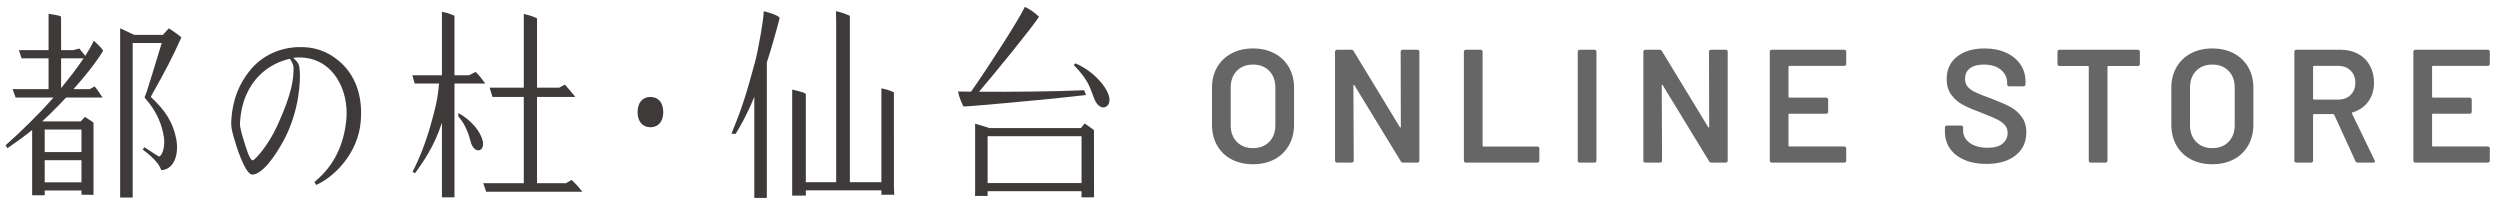
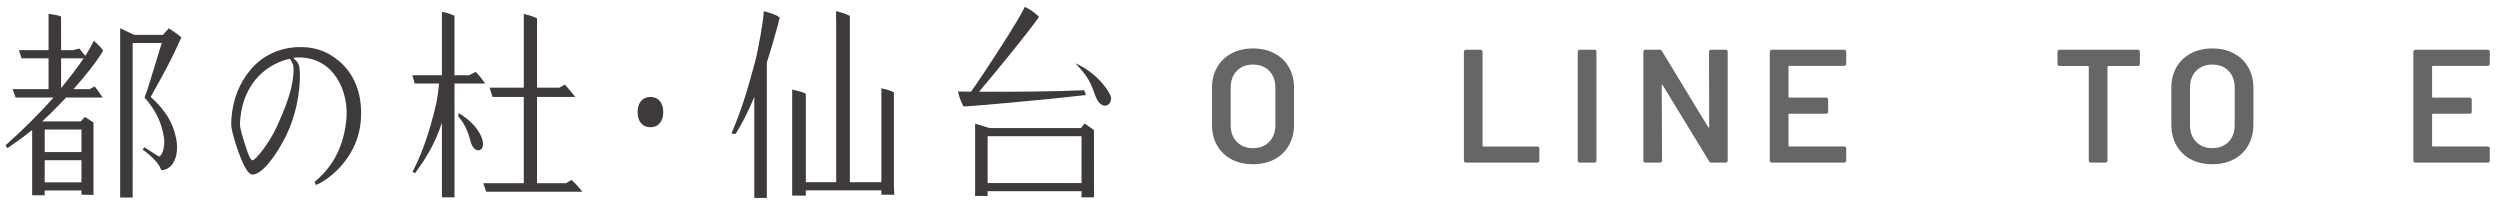
<svg xmlns="http://www.w3.org/2000/svg" version="1.1" x="0px" y="0px" viewBox="0 0 293 24" style="enable-background:new 0 0 293 24;" xml:space="preserve">
  <style type="text/css">
	.st0{opacity:0;fill:#3D3A39;}
	.st1{fill:#3D3A39;}
	.st2{fill:#666666;}
</style>
  <g id="レイヤー_2">
    <rect class="st0" width="293" height="24" />
  </g>
  <g id="レイヤー_3">
    <g>
      <path class="st1" d="M19.901,3.397l-0.122-0.075L19.093,4.09h-3.35l-1.662-0.773v19.832h1.469V5.041h3.405    c-0.228,0.705-0.463,1.549-0.711,2.335c-0.477,1.531-0.871,2.859-1.036,3.328c-0.154,0.439-0.264,0.648-0.264,0.711    c0,0.045,0.285,0.349,0.524,0.656c0.964,1.242,1.524,2.559,1.747,4.066c0.125,0.816-0.079,1.819-0.465,2.167    c-0.017,0.017-0.043,0.039-0.049,0.044c-0.119,0-0.605-0.319-1.662-1.016l-0.118-0.076l-0.199,0.274    c1.452,1.063,1.951,1.838,2.088,2.197c0.08,0.206,0.028,0.206,0.226,0.206l0.066-0.007c0.48-0.08,0.885-0.354,1.173-0.789    c0.543-0.826,0.544-2.046,0.37-2.905c-0.377-1.867-1.236-3.276-2.981-4.879c0.216-0.391,0.419-0.756,0.611-1.103    c1.065-1.919,1.833-3.304,2.931-5.757l0.055-0.118L21.16,4.294C21.135,4.273,20.518,3.775,19.901,3.397" />
      <path class="st1" d="M39.716,7.141c-1.44-1.202-2.967-1.688-4.832-1.618c-2.067,0.081-4.066,0.937-5.478,2.599    c-1.394,1.65-2.143,3.579-2.293,5.897c-0.042,0.668-0.012,1.036,0.273,2.038c0.208,0.738,1.295,4.409,2.201,4.409    c1.17-0.05,2.702-2.185,3.744-4.169c1.838-3.498,1.873-7.117,1.804-7.954c-0.061-0.737-0.08-0.912-0.752-1.556    c-0.003-0.004-0.006-0.008-0.011-0.013c0.249-0.034,0.549-0.046,0.805-0.043c3.954,0.092,5.749,3.945,5.411,7.342    c-0.424,4.28-2.619,6.318-3.727,7.251l0.183,0.356c2.046-0.887,4.946-3.646,5.243-7.515C42.578,10.375,41.047,8.254,39.716,7.141     M34.406,7.934c0,1.335-0.163,2.992-1.932,6.844c-1.078,2.34-2.589,3.966-2.848,4.019c-0.087,0-0.317-0.089-0.665-1.124    c-0.918-2.711-0.842-3.085-0.834-3.241c0.261-5.103,3.637-7.09,5.859-7.542C34.195,7.188,34.406,7.653,34.406,7.934" />
      <path class="st1" d="M56.676,9.524c-0.018-0.026-0.467-0.659-0.853-1.016l-0.09-0.082l-0.766,0.398h-1.702V1.858    c0,0-0.573-0.312-1.471-0.477c-0.005,0.104,0,7.443,0,7.443h-3.467l0.275,0.969h2.859c-0.155,1.684-0.357,2.659-1.014,4.955    c-0.548,1.924-1.331,3.937-2.097,5.38l0.287,0.178l0.155-0.217c0.717-0.996,2.115-2.938,3.002-5.712v8.749h1.471V9.793h3.605    L56.676,9.524z" />
      <path class="st1" d="M67.078,21.172l-0.091-0.084l-0.652,0.38h-3.397V11.362h4.494l-0.23-0.277    c-0.025-0.032-0.649-0.785-0.907-1.069l-0.092-0.099l-0.662,0.36h-2.602V2.148c0,0-0.687-0.344-1.551-0.512v8.639h-4.002    l0.334,1.086h3.667v10.106h-4.748l0.336,1.002h11.279l-0.234-0.28C68.002,22.17,67.59,21.636,67.078,21.172" />
      <path class="st1" d="M76.229,11.36c-0.937,0-1.505,0.69-1.505,1.777c0,1.087,0.568,1.777,1.505,1.777    c0.94,0,1.505-0.69,1.505-1.777C77.734,12.05,77.169,11.36,76.229,11.36" />
      <path class="st1" d="M104.765,10.821c0,0-0.498-0.281-1.467-0.473v11.008h-3.696V1.86c0,0-0.772-0.388-1.627-0.549    C97.975,1.533,98,2.513,98,2.513v18.843h-3.557V11.101l0.003-0.02c0.019-0.169-0.377-0.296-1.603-0.588v12.434h1.6v-0.62h8.855    v0.513h1.506l-0.039-1.047V10.821z" />
      <path class="st1" d="M89.707,1.361l-0.201-0.043l-0.007,0.206c-0.018,0.769-0.615,4.276-1.009,5.745    c-1.034,3.845-1.609,5.604-2.68,8.174l-0.087,0.215l0.484,0.042l0.055-0.085c0.436-0.719,1.191-1.963,2.142-4.26v11.839h1.468    V7.325c0.478-1.473,0.979-3.184,1.497-5.184C91.403,2.013,91.029,1.72,89.707,1.361" />
      <path class="st1" d="M127.088,11.157l0.191-0.024l-0.221-0.559l-0.111,0.005c-3.328,0.151-8.602,0.195-12.205,0.173    c2.16-2.541,6.222-7.526,7.027-8.786c0,0-0.737-0.757-1.664-1.159l-0.087,0.172c-0.496,1.133-4.106,6.776-6.21,9.766    c-0.576-0.008-1.096-0.014-1.528-0.024c0.152,0.789,0.599,1.757,0.65,1.757c0.729,0,8.041-0.665,11.912-1.073    C126.025,11.283,126.873,11.176,127.088,11.157" />
      <path class="st1" d="M128.149,15.196c-0.003-0.003-0.47-0.336-0.895-0.633l-0.129-0.09l-0.443,0.535h-10.719l-1.677-0.518v7.874    l-0.011,0.6l1.473,0.003v-0.559h11.006v0.718h1.467l-0.01-7.878L128.149,15.196z M126.755,21.458h-11.006v-5.495h11.006V21.458z" />
      <path class="st1" d="M11.171,4.935l-0.18-0.17l-0.127,0.27C10.673,5.443,10.371,5.96,9.99,6.548    C9.926,6.472,9.67,6.132,9.331,5.729L9.27,5.694L8.586,5.872H7.161c0,0-0.008-3.862-0.005-3.886    c0.01-0.097-0.303-0.189-1.275-0.342l-0.19-0.021v4.249H2.214L2.535,6.84h3.156v3.603l-4.215,0.003l0.357,0.983h4.432    c-0.008,0.008-0.013,0.016-0.02,0.024c-1.587,1.837-3.897,4.074-5.484,5.474l-0.107,0.097l0.219,0.345l0.145-0.1    c1.037-0.718,1.903-1.346,2.75-2.038v7.652H5.24v-0.562h4.306v0.494l1.411,0.029v-8.481l-0.072-0.05c0,0-0.228-0.161-0.811-0.536    l-0.118-0.074l-0.497,0.526H4.936c0.595-0.538,1.21-1.132,1.901-1.846c0.327-0.333,0.626-0.65,0.912-0.954h4.274l-0.181-0.263    c-0.016-0.027-0.421-0.659-0.669-0.938l-0.093-0.103l-0.551,0.319H8.617c1.318-1.478,2.567-3.011,3.452-4.46    C12.117,5.901,11.885,5.596,11.171,4.935 M5.24,15.178h4.308v2.648H5.24V15.178z M5.24,18.779h4.308v2.589H5.24V18.779z     M7.161,10.325V6.84h2.637C9.097,7.887,8.172,9.089,7.161,10.325" />
      <path class="st1" d="M53.736,13.248l-0.027,0.389l0.047,0.052c0.873,0.994,1.219,2.234,1.384,2.831    c0.032,0.113,0.058,0.202,0.077,0.267c0.197,0.567,0.57,0.898,0.953,0.817c0.35-0.074,0.536-0.544,0.406-1.079    C56.296,15.357,55.263,14.133,53.736,13.248" />
-       <path class="st1" d="M126.032,7.422l-0.189,0.204l0.139,0.144c1.327,1.373,1.68,2.228,1.999,3.1    c0.149,0.407,0.249,0.719,0.462,1.1c0.172,0.309,0.505,0.602,0.816,0.618c0.363,0.019,0.795-0.239,0.772-0.953    C129.993,10.517,128.351,8.403,126.032,7.422" />
+       <path class="st1" d="M126.032,7.422l0.139,0.144c1.327,1.373,1.68,2.228,1.999,3.1    c0.149,0.407,0.249,0.719,0.462,1.1c0.172,0.309,0.505,0.602,0.816,0.618c0.363,0.019,0.795-0.239,0.772-0.953    C129.993,10.517,128.351,8.403,126.032,7.422" />
      <g>
        <path class="st2" d="M144.331,18.672c-0.731-0.384-1.294-0.929-1.691-1.635c-0.397-0.705-0.595-1.518-0.595-2.438v-4.31     c0-0.907,0.201-1.711,0.604-2.41s0.967-1.24,1.692-1.625c0.724-0.384,1.559-0.576,2.504-0.576c0.958,0,1.798,0.192,2.523,0.576     c0.724,0.385,1.288,0.926,1.691,1.625c0.403,0.699,0.605,1.503,0.605,2.41v4.31c0,0.92-0.202,1.732-0.605,2.438     c-0.403,0.706-0.967,1.251-1.691,1.635c-0.725,0.385-1.566,0.577-2.523,0.577C145.9,19.249,145.062,19.057,144.331,18.672z      M148.754,16.621c0.479-0.491,0.718-1.14,0.718-1.946v-4.403c0-0.819-0.24-1.475-0.718-1.966     c-0.479-0.491-1.115-0.737-1.909-0.737c-0.781,0-1.411,0.246-1.89,0.737c-0.479,0.491-0.718,1.146-0.718,1.966v4.403     c0,0.807,0.239,1.455,0.718,1.946c0.479,0.492,1.108,0.737,1.89,0.737C147.639,17.358,148.275,17.113,148.754,16.621z" />
-         <path class="st2" d="M164.223,5.896c0.044-0.044,0.098-0.066,0.161-0.066h1.739c0.063,0,0.116,0.022,0.161,0.066     c0.044,0.045,0.066,0.098,0.066,0.161v12.776c0,0.062-0.022,0.116-0.066,0.16c-0.044,0.045-0.098,0.066-0.161,0.066h-1.682     c-0.126,0-0.214-0.05-0.265-0.151l-5.443-8.921c-0.025-0.037-0.05-0.053-0.075-0.047c-0.025,0.007-0.038,0.035-0.038,0.085     l0.038,8.808c0,0.062-0.022,0.116-0.066,0.16c-0.044,0.045-0.098,0.066-0.161,0.066h-1.739c-0.063,0-0.117-0.021-0.161-0.066     c-0.044-0.044-0.066-0.098-0.066-0.16V6.057c0-0.063,0.021-0.116,0.066-0.161c0.044-0.044,0.098-0.066,0.161-0.066h1.682     c0.126,0,0.214,0.051,0.265,0.151l5.424,8.921c0.025,0.038,0.05,0.054,0.076,0.048c0.025-0.007,0.038-0.035,0.038-0.085     l-0.019-8.808C164.157,5.993,164.179,5.94,164.223,5.896z" />
        <path class="st2" d="M171.632,18.993c-0.044-0.044-0.066-0.098-0.066-0.16V6.057c0-0.063,0.021-0.116,0.066-0.161     c0.044-0.044,0.098-0.066,0.161-0.066h1.739c0.063,0,0.116,0.022,0.161,0.066c0.044,0.045,0.066,0.098,0.066,0.161v11.019     c0,0.063,0.031,0.095,0.094,0.095h6.332c0.063,0,0.116,0.021,0.161,0.065c0.044,0.045,0.066,0.098,0.066,0.161v1.437     c0,0.062-0.022,0.116-0.066,0.16c-0.044,0.045-0.098,0.066-0.161,0.066h-8.392C171.729,19.06,171.676,19.038,171.632,18.993z" />
        <path class="st2" d="M184.976,18.993c-0.044-0.044-0.066-0.098-0.066-0.16V6.057c0-0.063,0.021-0.116,0.066-0.161     c0.044-0.044,0.098-0.066,0.161-0.066h1.739c0.063,0,0.116,0.022,0.161,0.066c0.044,0.045,0.066,0.098,0.066,0.161v12.776     c0,0.062-0.022,0.116-0.066,0.16c-0.044,0.045-0.098,0.066-0.161,0.066h-1.739C185.073,19.06,185.02,19.038,184.976,18.993z" />
        <path class="st2" d="M200.36,5.896c0.044-0.044,0.098-0.066,0.161-0.066h1.739c0.063,0,0.116,0.022,0.161,0.066     c0.044,0.045,0.066,0.098,0.066,0.161v12.776c0,0.062-0.022,0.116-0.066,0.16c-0.044,0.045-0.098,0.066-0.161,0.066h-1.682     c-0.126,0-0.214-0.05-0.265-0.151l-5.443-8.921c-0.025-0.037-0.05-0.053-0.075-0.047c-0.025,0.007-0.038,0.035-0.038,0.085     l0.038,8.808c0,0.062-0.022,0.116-0.066,0.16c-0.044,0.045-0.098,0.066-0.161,0.066h-1.739c-0.063,0-0.117-0.021-0.161-0.066     c-0.044-0.044-0.066-0.098-0.066-0.16V6.057c0-0.063,0.021-0.116,0.066-0.161c0.044-0.044,0.098-0.066,0.161-0.066h1.682     c0.126,0,0.214,0.051,0.265,0.151l5.424,8.921c0.025,0.038,0.05,0.054,0.076,0.048c0.025-0.007,0.038-0.035,0.038-0.085     l-0.019-8.808C200.293,5.993,200.315,5.94,200.36,5.896z" />
        <path class="st2" d="M216.312,7.653c-0.044,0.044-0.098,0.066-0.161,0.066h-6.445c-0.063,0-0.094,0.031-0.094,0.095v3.534     c0,0.062,0.031,0.094,0.094,0.094h4.328c0.063,0,0.116,0.022,0.161,0.066c0.044,0.045,0.066,0.098,0.066,0.161v1.437     c0,0.062-0.022,0.116-0.066,0.16c-0.044,0.044-0.098,0.066-0.161,0.066h-4.328c-0.063,0-0.094,0.031-0.094,0.095v3.647     c0,0.063,0.031,0.095,0.094,0.095h6.445c0.063,0,0.117,0.021,0.161,0.065c0.044,0.045,0.066,0.098,0.066,0.161v1.437     c0,0.062-0.022,0.116-0.066,0.16c-0.044,0.045-0.098,0.066-0.161,0.066h-8.505c-0.063,0-0.117-0.021-0.161-0.066     c-0.044-0.044-0.066-0.098-0.066-0.16V6.057c0-0.063,0.021-0.116,0.066-0.161c0.044-0.044,0.098-0.066,0.161-0.066h8.505     c0.063,0,0.117,0.022,0.161,0.066c0.044,0.045,0.066,0.098,0.066,0.161v1.437C216.378,7.556,216.355,7.609,216.312,7.653z" />
-         <path class="st2" d="M230.231,18.738c-0.731-0.314-1.295-0.756-1.692-1.323c-0.396-0.566-0.595-1.234-0.595-2.003v-0.473     c0-0.062,0.021-0.116,0.066-0.161c0.044-0.044,0.097-0.065,0.16-0.065h1.683c0.062,0,0.116,0.021,0.16,0.065     c0.044,0.045,0.066,0.099,0.066,0.161v0.359c0,0.579,0.258,1.062,0.774,1.445c0.517,0.385,1.223,0.576,2.117,0.576     c0.769,0,1.348-0.163,1.738-0.491c0.391-0.327,0.586-0.749,0.586-1.266c0-0.353-0.106-0.652-0.321-0.898     c-0.214-0.245-0.52-0.469-0.916-0.671c-0.397-0.201-0.992-0.453-1.786-0.756c-0.895-0.327-1.619-0.636-2.174-0.926     s-1.018-0.684-1.389-1.182c-0.372-0.497-0.558-1.118-0.558-1.861c0-1.108,0.403-1.984,1.209-2.627     c0.807-0.643,1.884-0.964,3.232-0.964c0.945,0,1.779,0.163,2.504,0.491s1.288,0.784,1.691,1.37s0.605,1.264,0.605,2.031v0.322     c0,0.062-0.022,0.116-0.066,0.16s-0.098,0.066-0.161,0.066h-1.7c-0.063,0-0.117-0.022-0.161-0.066s-0.066-0.098-0.066-0.16V9.686     c0-0.593-0.242-1.094-0.728-1.503s-1.156-0.614-2.013-0.614c-0.693,0-1.231,0.145-1.616,0.435     c-0.384,0.29-0.576,0.699-0.576,1.229c0,0.378,0.101,0.688,0.303,0.926c0.201,0.24,0.504,0.457,0.907,0.652     c0.402,0.195,1.026,0.444,1.871,0.747c0.895,0.34,1.609,0.648,2.145,0.926c0.536,0.277,0.995,0.665,1.38,1.162     c0.385,0.498,0.576,1.118,0.576,1.862c0,1.134-0.419,2.034-1.257,2.702s-1.981,1.002-3.43,1.002     C231.818,19.211,230.962,19.054,230.231,18.738z" />
        <path class="st2" d="M250.728,5.896c0.044,0.045,0.066,0.098,0.066,0.161v1.455c0,0.063-0.022,0.116-0.066,0.16     c-0.044,0.045-0.098,0.066-0.161,0.066h-3.478c-0.062,0-0.094,0.032-0.094,0.095v11c0,0.062-0.022,0.116-0.066,0.16     c-0.044,0.045-0.098,0.066-0.161,0.066h-1.738c-0.063,0-0.117-0.021-0.161-0.066c-0.044-0.044-0.065-0.098-0.065-0.16v-11     c0-0.062-0.032-0.095-0.095-0.095h-3.346c-0.062,0-0.116-0.021-0.16-0.066c-0.045-0.044-0.066-0.097-0.066-0.16V6.057     c0-0.063,0.021-0.116,0.066-0.161c0.044-0.044,0.098-0.066,0.16-0.066h9.204C250.63,5.829,250.684,5.852,250.728,5.896z" />
        <path class="st2" d="M256.767,18.672c-0.731-0.384-1.295-0.929-1.692-1.635c-0.396-0.705-0.595-1.518-0.595-2.438v-4.31     c0-0.907,0.201-1.711,0.604-2.41s0.967-1.24,1.691-1.625c0.725-0.384,1.56-0.576,2.505-0.576c0.957,0,1.798,0.192,2.522,0.576     c0.725,0.385,1.288,0.926,1.691,1.625s0.605,1.503,0.605,2.41v4.31c0,0.92-0.202,1.732-0.605,2.438     c-0.403,0.706-0.967,1.251-1.691,1.635c-0.725,0.385-1.565,0.577-2.522,0.577C258.335,19.249,257.497,19.057,256.767,18.672z      M261.188,16.621c0.479-0.491,0.719-1.14,0.719-1.946v-4.403c0-0.819-0.239-1.475-0.719-1.966     c-0.479-0.491-1.115-0.737-1.908-0.737c-0.782,0-1.412,0.246-1.891,0.737s-0.718,1.146-0.718,1.966v4.403     c0,0.807,0.239,1.455,0.718,1.946c0.479,0.492,1.108,0.737,1.891,0.737C260.073,17.358,260.71,17.113,261.188,16.621z" />
-         <path class="st2" d="M276.062,18.89l-2.495-5.443c-0.025-0.05-0.063-0.075-0.113-0.075h-2.268c-0.063,0-0.095,0.031-0.095,0.094     v5.368c0,0.062-0.022,0.116-0.066,0.16c-0.044,0.045-0.098,0.066-0.16,0.066h-1.739c-0.063,0-0.116-0.021-0.16-0.066     c-0.045-0.044-0.066-0.098-0.066-0.16V6.057c0-0.063,0.021-0.116,0.066-0.161c0.044-0.044,0.097-0.066,0.16-0.066h5.197     c0.769,0,1.449,0.161,2.041,0.482c0.593,0.321,1.053,0.774,1.38,1.36c0.328,0.586,0.491,1.257,0.491,2.014     c0,0.869-0.224,1.609-0.671,2.221s-1.067,1.036-1.861,1.275c-0.025,0-0.044,0.013-0.057,0.038s-0.013,0.05,0,0.075l2.665,5.5     c0.025,0.051,0.038,0.088,0.038,0.113c0,0.102-0.069,0.151-0.208,0.151h-1.814C276.201,19.06,276.112,19.003,276.062,18.89z      M271.092,7.814v3.761c0,0.063,0.031,0.095,0.095,0.095h2.835c0.604,0,1.093-0.18,1.465-0.539     c0.371-0.359,0.557-0.834,0.557-1.427c0-0.592-0.186-1.071-0.557-1.437c-0.372-0.365-0.86-0.548-1.465-0.548h-2.835     C271.123,7.72,271.092,7.751,271.092,7.814z" />
        <path class="st2" d="M291.74,7.653c-0.045,0.044-0.098,0.066-0.161,0.066h-6.444c-0.063,0-0.095,0.031-0.095,0.095v3.534     c0,0.062,0.031,0.094,0.095,0.094h4.328c0.062,0,0.116,0.022,0.16,0.066c0.044,0.045,0.066,0.098,0.066,0.161v1.437     c0,0.062-0.022,0.116-0.066,0.16s-0.098,0.066-0.16,0.066h-4.328c-0.063,0-0.095,0.031-0.095,0.095v3.647     c0,0.063,0.031,0.095,0.095,0.095h6.444c0.063,0,0.116,0.021,0.161,0.065c0.044,0.045,0.065,0.098,0.065,0.161v1.437     c0,0.062-0.021,0.116-0.065,0.16c-0.045,0.045-0.098,0.066-0.161,0.066h-8.505c-0.063,0-0.116-0.021-0.16-0.066     c-0.045-0.044-0.066-0.098-0.066-0.16V6.057c0-0.063,0.021-0.116,0.066-0.161c0.044-0.044,0.097-0.066,0.16-0.066h8.505     c0.063,0,0.116,0.022,0.161,0.066c0.044,0.045,0.065,0.098,0.065,0.161v1.437C291.806,7.556,291.784,7.609,291.74,7.653z" />
      </g>
    </g>
  </g>
</svg>